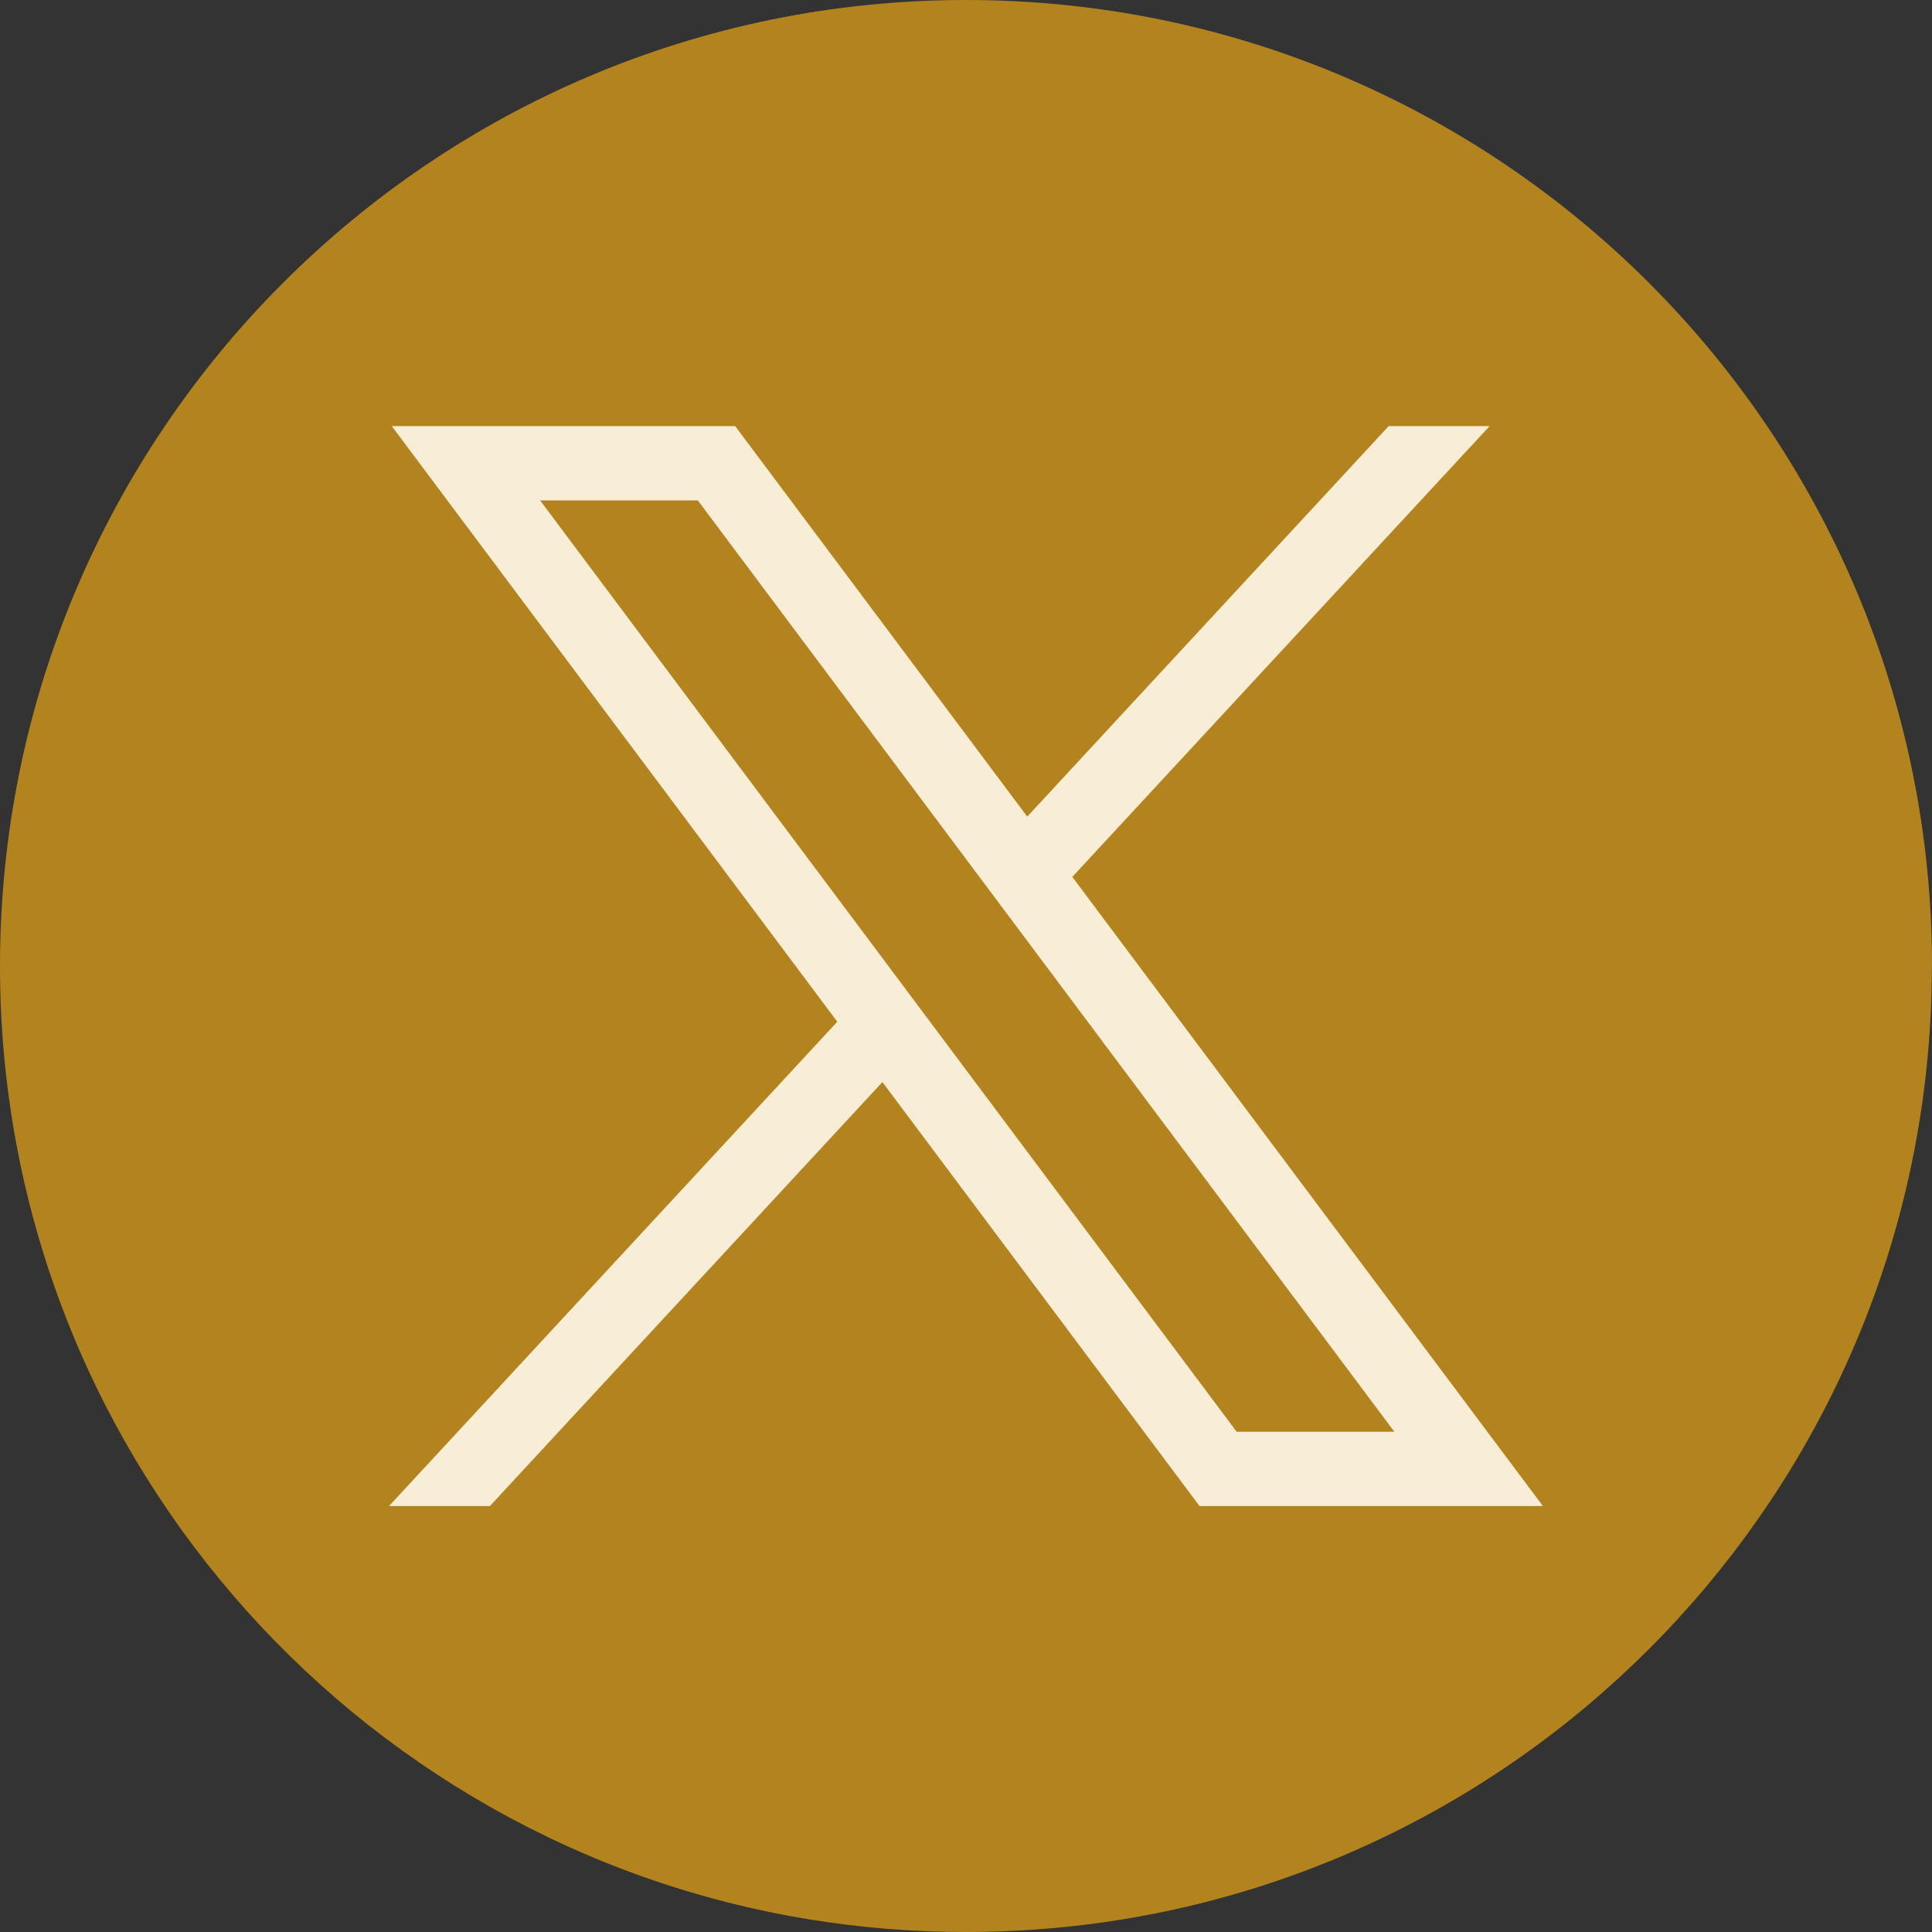
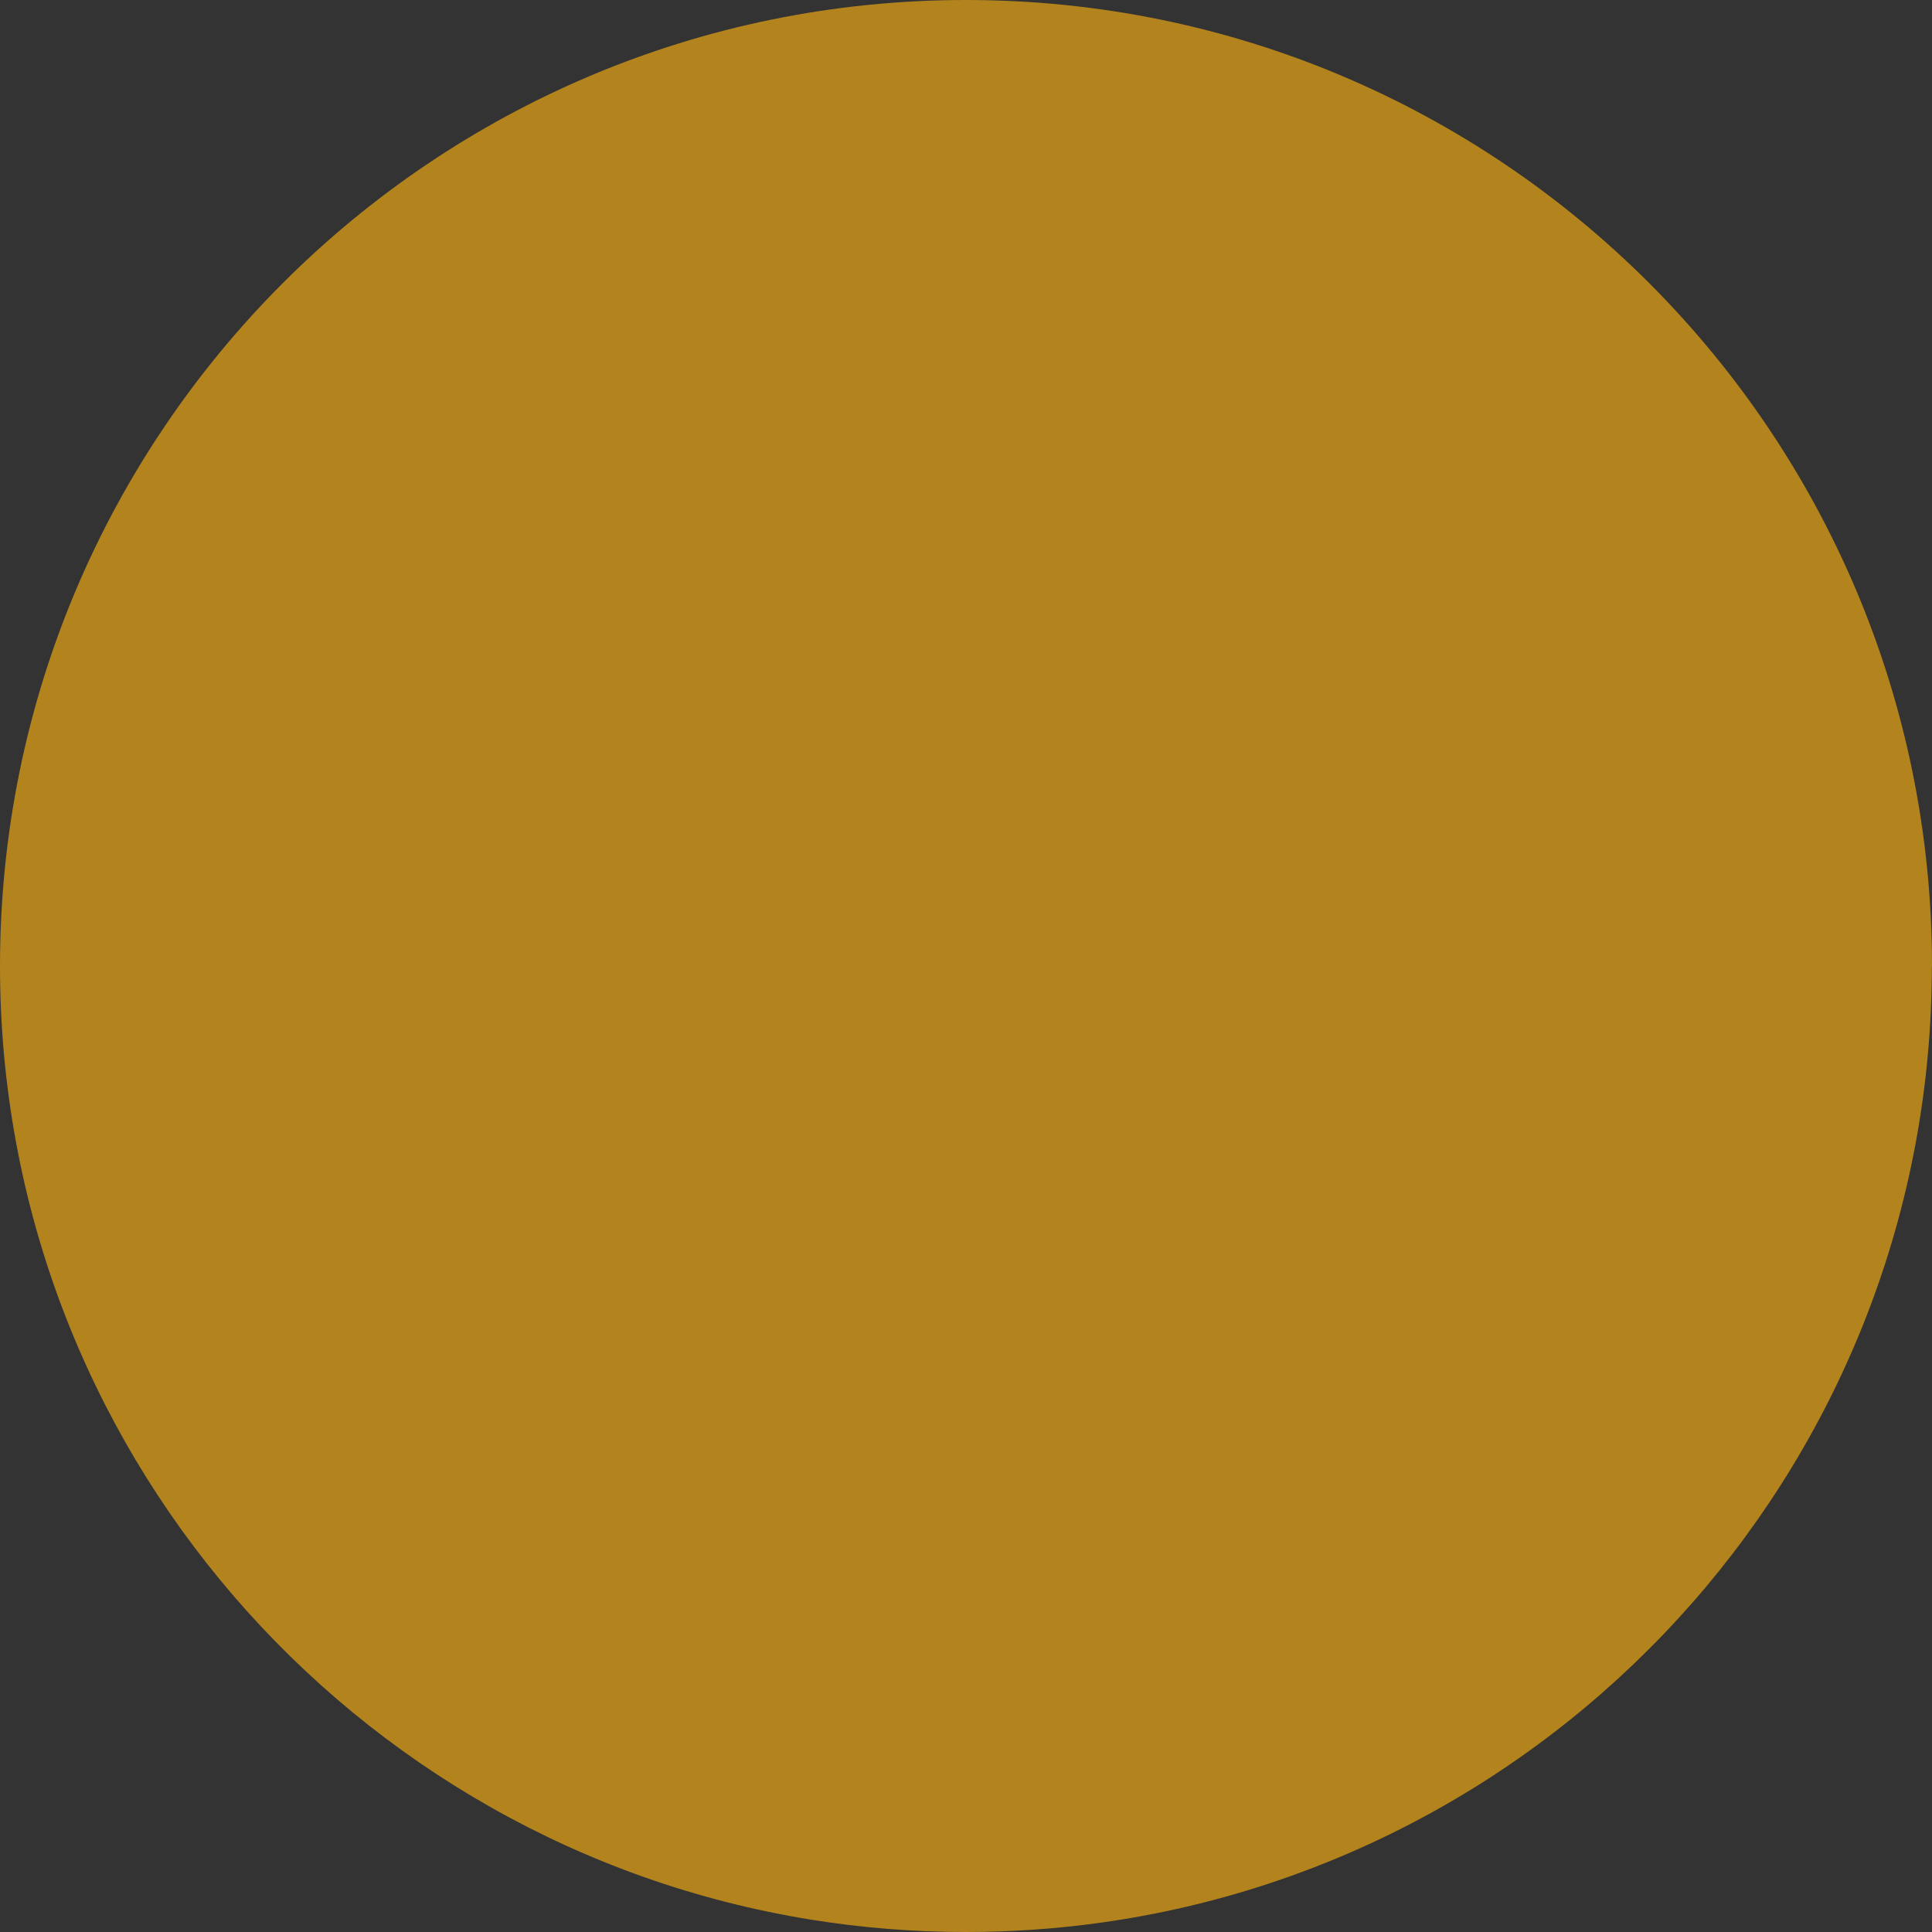
<svg xmlns="http://www.w3.org/2000/svg" width="40" height="40" viewBox="0 0 40 40" fill="none">
  <rect x="0" y="0" width="40" height="40" fill="#333333" stroke="none" />
  <path d="M39.997 20.001C39.997 30.102 32.51 38.453 22.783 39.808C21.874 39.934 20.943 40 19.999 40C18.908 40 17.838 39.913 16.795 39.745C7.273 38.212 0 29.955 0 20.001C0 8.955 8.955 0 20 0C31.045 0 40 8.955 40 20.001H39.997Z" fill="#B3841D" />
-   <path d="M8.111 8.822L17.335 21.154L8.054 31.181H10.143L18.269 22.403L24.835 31.181H31.944L22.201 18.155L30.841 8.822H28.751L21.268 16.907L15.221 8.822H8.112H8.111ZM11.183 10.361H14.448L28.869 29.643H25.604L11.183 10.361Z" fill="#F8EDD6" />
</svg>